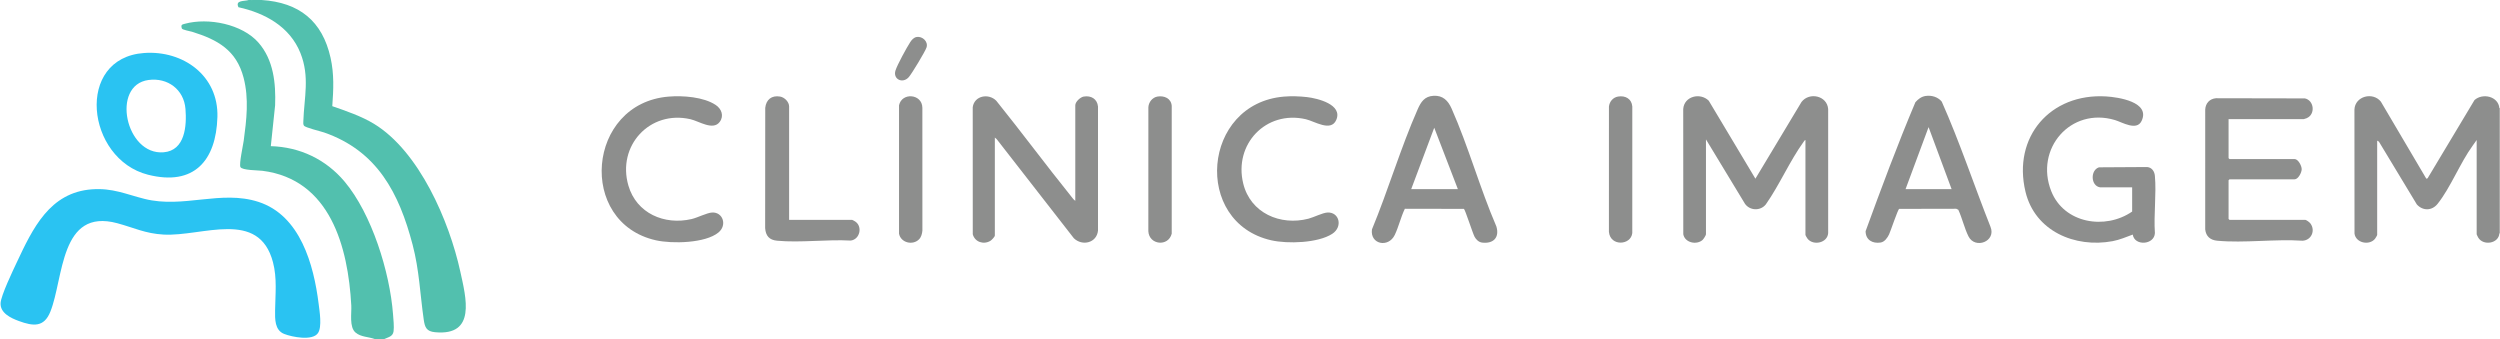
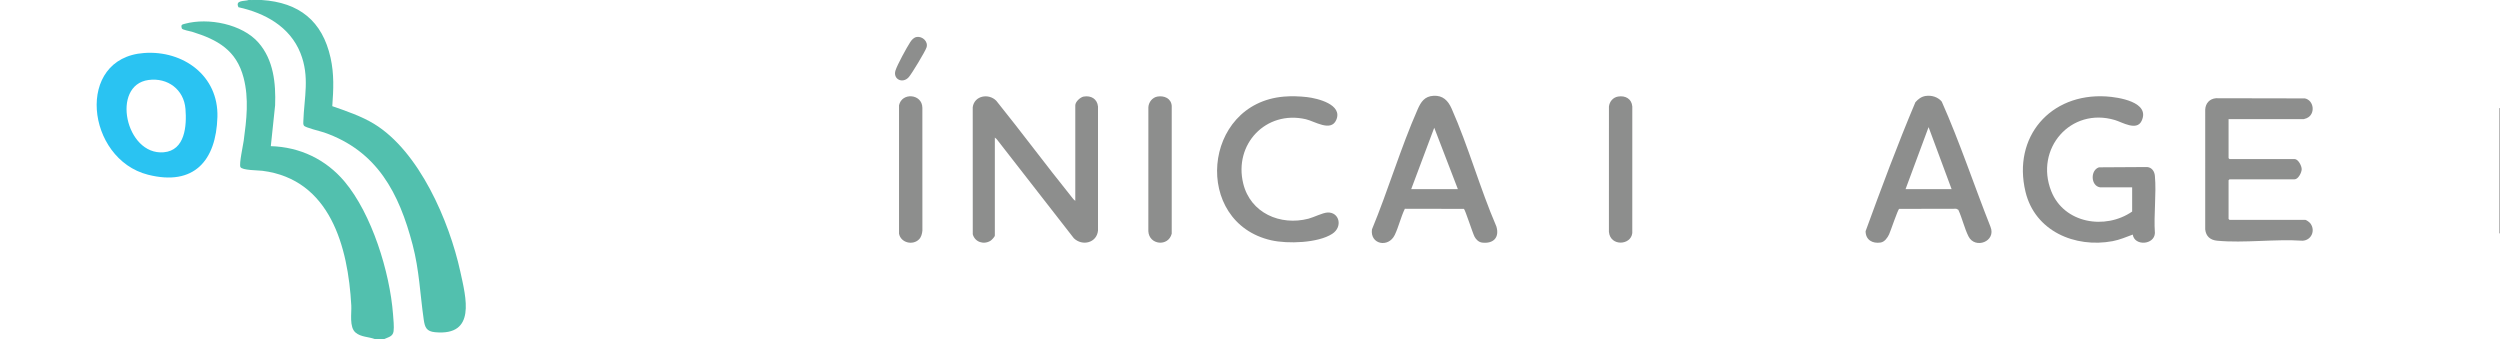
<svg xmlns="http://www.w3.org/2000/svg" id="Layer_1" version="1.1" viewBox="0 0 1357 184">
  <defs>
    <style>
      .st0 {
        fill: #52c0ae;
      }

      .st1 {
        fill: #2ac3f2;
      }

      .st2 {
        fill: #8d8e8d;
      }
    </style>
  </defs>
  <path class="st0" d="M142,0c20.362,1.327,32.973,11.319,37.439,31.394,1.973,8.869,1.587,17.242.929,26.239,7.479,2.588,15.831,5.442,22.606,9.56,24.626,14.965,40.909,52.953,46.864,80.136,3.123,14.257,8.779,35.111-13.665,32.999-4.639-.437-5.553-2.559-6.169-6.831-2.007-13.928-2.391-26.759-6.03-40.637-7.354-28.052-19.198-50.921-48.05-60.95-1.935-.673-10.239-2.619-10.947-3.72-.466-.724-.352-1.57-.324-2.37.447-12.915,3.568-24.171-1.591-37.048-5.727-14.294-19.228-21.69-33.646-24.851-1.857-4.009,3.259-3.122,5.585-3.921,2.316.11,4.69-.151,7,0Z" />
  <path class="st0" d="M203.333,184c-3.359-1.229-7.465-1.032-10.345-3.489-3.499-2.985-2.076-10.439-2.308-14.692-1.733-31.786-11.42-68.427-48.223-73.11-2.243-.285-11.092-.228-11.959-2.041-.794-1.662,1.43-11.635,1.779-14.223,1.543-11.433,2.905-22.832-.039-34.183-3.891-15.004-14.057-20.698-27.984-25.016-1.056-.327-5.295-1.042-5.541-1.79-.69-2.094.164-2.153,1.678-2.564,12.639-3.432,31.097.149,39.933,10.284,8.167,9.368,9.443,21.99,9.006,33.988l-2.332,22.172c15.792.447,29.881,7.178,39.993,19.174,14.832,17.596,24.604,49.229,26.339,71.994.197,2.588.65,6.877.306,9.3-.409,2.881-2.772,3.164-4.97,4.197h-5.333Z" />
  <rect class="st2" x="1356.667" y="58.667" width=".333" height="68" />
-   <path class="st1" d="M49.932,102.765c11.161-.814,18.347,2.644,28.594,5.209,20.991,5.254,41.423-4.979,61.736,1.597,22.756,7.367,30.036,34.062,32.691,55.309.51,4.079,1.916,12.548-.339,15.899-2.961,4.4-14.118,2.157-18.37.477-5.153-2.035-4.992-8.063-4.923-12.771.129-8.82,1.148-17.438-1.149-26.157-7.65-29.041-38.306-13.861-59.334-14.999-9.987-.541-16.102-3.718-25.171-6.163-31.223-8.417-29.031,29.817-36.325,48.007-3.449,8.601-9.283,7.937-17.096,5.08-4.4-1.609-10.235-4.357-9.924-9.767.239-4.16,6.632-17.487,8.726-21.941,8.713-18.537,17.911-38.106,40.885-39.782Z" />
-   <path class="st2" d="M1356.667,126.667c-.384,5.61-8.777,6.853-11.479,2.312-.176-.296-.854-1.651-.854-1.812v-51.167l-2.139,3.028c-6.783,9.295-12.052,22.83-19.057,31.61-3.058,3.834-8.028,3.937-11.275.332l-20.587-34.079-.943-.558v51.167c0,.271-.923,1.814-1.192,2.141-3.095,3.768-10.418,2.263-11.112-2.837l-.041-67.316c.272-7.284,9.979-9.787,14.345-4.321l24.673,41.831.682-.205,25.465-42.472c4.411-3.949,12.879-2.094,13.513,4.346v68Z" />
-   <path class="st2" d="M980,76c-.446.086-.694.556-.94.893-7.489,10.3-13.164,23.542-20.59,34.077-2.913,3.619-8.588,3.433-11.282-.326l-21.189-34.978v51.5c0,.584-1.338,2.641-1.885,3.115-3.273,2.841-9.596,1.466-10.428-3.135l-.034-67.993c.509-6.966,9.253-9.042,13.854-4.494l25.326,42.334,25.022-41.638c4.228-5.524,13.891-3.461,14.474,3.815l.005,67.33c-.356,5.388-7.992,6.975-11.142,3.14-.269-.327-1.192-1.87-1.192-2.141v-51.5Z" />
  <path class="st2" d="M583.667,109v-51.833c0-1.92,2.71-4.433,4.58-4.753,3.973-.68,7.335,1.265,7.75,5.423l-0,67.326c-.674,6.707-8.537,8.601-13.127,4.135l-41.88-53.787-.99-.844v53.167c0,.686-1.74,2.491-2.431,2.902-3.698,2.202-8.43.629-9.548-3.59l-.022-68.98c.886-6.301,8.681-7.665,12.798-3.463,13.751,17.069,26.809,34.71,40.55,51.783.693.861,1.396,1.919,2.319,2.514Z" />
  <path class="st2" d="M1139.833,101.667c-4.999-.83-5.28-9.3-.51-10.843l26.176-.156c2.585.254,3.963,2.365,4.181,4.819.874,9.876-.691,21.013-.001,31.026-.269,6.466-11.08,7.172-12.016.82-3.621,1.303-7.035,2.842-10.929,3.569-20.456,3.819-42.19-5.457-47.304-26.833-7.118-29.75,13.498-53.542,43.732-51.732,6.589.395,24.172,2.972,19.298,13.296-2.653,5.619-10.573.689-14.458-.469-24.084-7.181-43.673,15.65-34.591,38.591,6.944,17.542,29.314,21.166,43.921,11.079v-13.167h-17.5Z" />
  <path class="st1" d="M78.265,28.765c21.227-1.494,40.401,12.344,39.748,34.748-.69,23.682-12.706,37.652-37.684,31.323-33.587-8.511-39.78-63.417-2.065-66.071ZM80.586,43.42c-20.45,2.766-12.468,40.981,8.242,39.242,11.651-.978,12.579-14.316,11.851-23.507-.839-10.589-9.67-17.145-20.092-15.735Z" />
  <path class="st2" d="M1209.667,64.667v21.167c0,.035.465.5.5.5h35.333c1.945,0,3.857,3.645,3.857,5.5s-1.912,5.5-3.857,5.5h-35.333c-.035,0-.5.465-.5.5v21c0,.035.465.5.5.5h41c.78,0,2.483,1.331,2.978,2.022,2.755,3.853.459,9.057-4.315,9.307-14.898-1.016-31.643,1.374-46.324-.002-3.709-.347-6.124-2.318-6.519-6.148l.002-65.025c.17-3.435,2.376-5.86,5.832-6.168l48.267.094c5.008,1.047,5.793,8.557,1.141,10.648-.252.113-1.631.606-1.728.606h-40.833Z" />
  <path class="st2" d="M1045.253,52.088c3.233-.468,6.631.522,8.738,3.088,9.837,22.121,17.5,45.34,26.436,67.898,3.285,7.986-8.334,12.357-11.921,5.254-2.191-4.338-3.45-9.979-5.535-14.465l-1.119-.547-30.974.063c-.725.248-4.646,12.075-5.485,13.848-.847,1.79-2.424,4.086-4.581,4.419-4.414.683-8.142-1.399-8.168-6.151,8.562-23.445,17.327-47.019,27.023-69.994,1.479-1.72,3.274-3.078,5.586-3.413ZM1059.333,102.667l-12.5-33.67-12.5,33.67h25Z" />
  <path class="st2" d="M794.621,113.378l-32.068-.06c-2.167,4.472-3.361,9.805-5.496,14.239-3.423,7.106-13.475,5.093-12.361-3.029,8.782-21.218,15.583-44.248,24.81-65.19,1.786-4.053,3.756-7.074,8.65-7.35,5.044-.285,7.879,2.667,9.767,6.924,9.096,20.502,15.394,43.319,24.316,64.018,1.804,6.052-1.695,9.477-7.745,8.745-1.825-.221-3.309-1.655-4.119-3.215-1.065-2.052-5.075-14.643-5.752-15.081ZM766,102.667h25.333l-12.83-33.336-12.503,33.336Z" />
-   <path class="st2" d="M362.933,52.433c7.736-.633,18.989.159,25.575,4.559,3.143,2.1,4.584,5.898,2.156,9.172-3.618,4.881-11.187-.378-15.874-1.454-22.1-5.075-39.983,14.453-33.695,36.029,4.403,15.108,19.579,21.589,34.307,18.164,3.186-.741,8.338-3.405,11.143-3.549,5.83-.299,8.27,6.835,3.459,10.817-7.142,5.911-25.236,6.212-33.943,4.268-42.852-9.566-37.627-74.365,6.872-78.006Z" />
  <path class="st2" d="M696.933,52.433c3.939-.33,8.602-.189,12.526.274,5.766.681,19.527,4.022,15.842,12.427-2.895,6.604-11.743.67-16.511-.424-21.694-4.981-39.2,13.602-33.957,34.957,3.925,15.986,20.113,22.992,35.377,19.042,2.905-.752,7.694-3.221,10.336-3.356,6.428-.33,8.495,7.755,2.562,11.587-7.766,5.017-24.217,5.497-33.047,3.498-42.792-9.688-37.587-74.282,6.872-78.006Z" />
-   <path class="st2" d="M428.333,119.333h34.167c.206,0,1.443.714,1.748.919,4.099,2.746,2.488,9.755-2.502,10.327-12.814-.715-27.281,1.258-39.907.082-4.268-.398-6.189-2.607-6.518-6.816l.054-65.304c.486-4.498,3.487-6.904,8.046-6.129,2.44.415,4.912,2.885,4.912,5.42v61.5Z" />
  <path class="st2" d="M878.246,52.413c3.981-.676,7.433,1.203,7.768,5.407l-.012,68.681c-.721,6.729-11.965,7.351-12.681-.654l.012-68.014c.302-2.687,2.203-4.959,4.913-5.419Z" />
  <path class="st2" d="M628.246,52.414c3.7-.641,7.482.996,7.767,5.073l-.005,69.354c-1.831,7.219-12.289,6.167-12.688-1.327l.018-67.344c.167-2.716,2.163-5.281,4.909-5.757Z" />
  <path class="st2" d="M498.88,129.88c-3.393,3.481-9.945,1.917-10.888-3.039l0-69.682c1.55-7.187,12.581-6.262,12.668,1.346l.018,66.673c-.175,1.686-.59,3.461-1.799,4.701Z" />
  <path class="st2" d="M497.583,20.07c3.107-.514,6.372,2.501,5.34,5.684-.718,2.214-7.975,14.2-9.598,16.071-3.308,3.813-8.774,1.199-7.248-3.584 1-3.133,6.063-12.398,7.983-15.348.823-1.265,1.932-2.56,3.523-2.824Z" />
</svg>